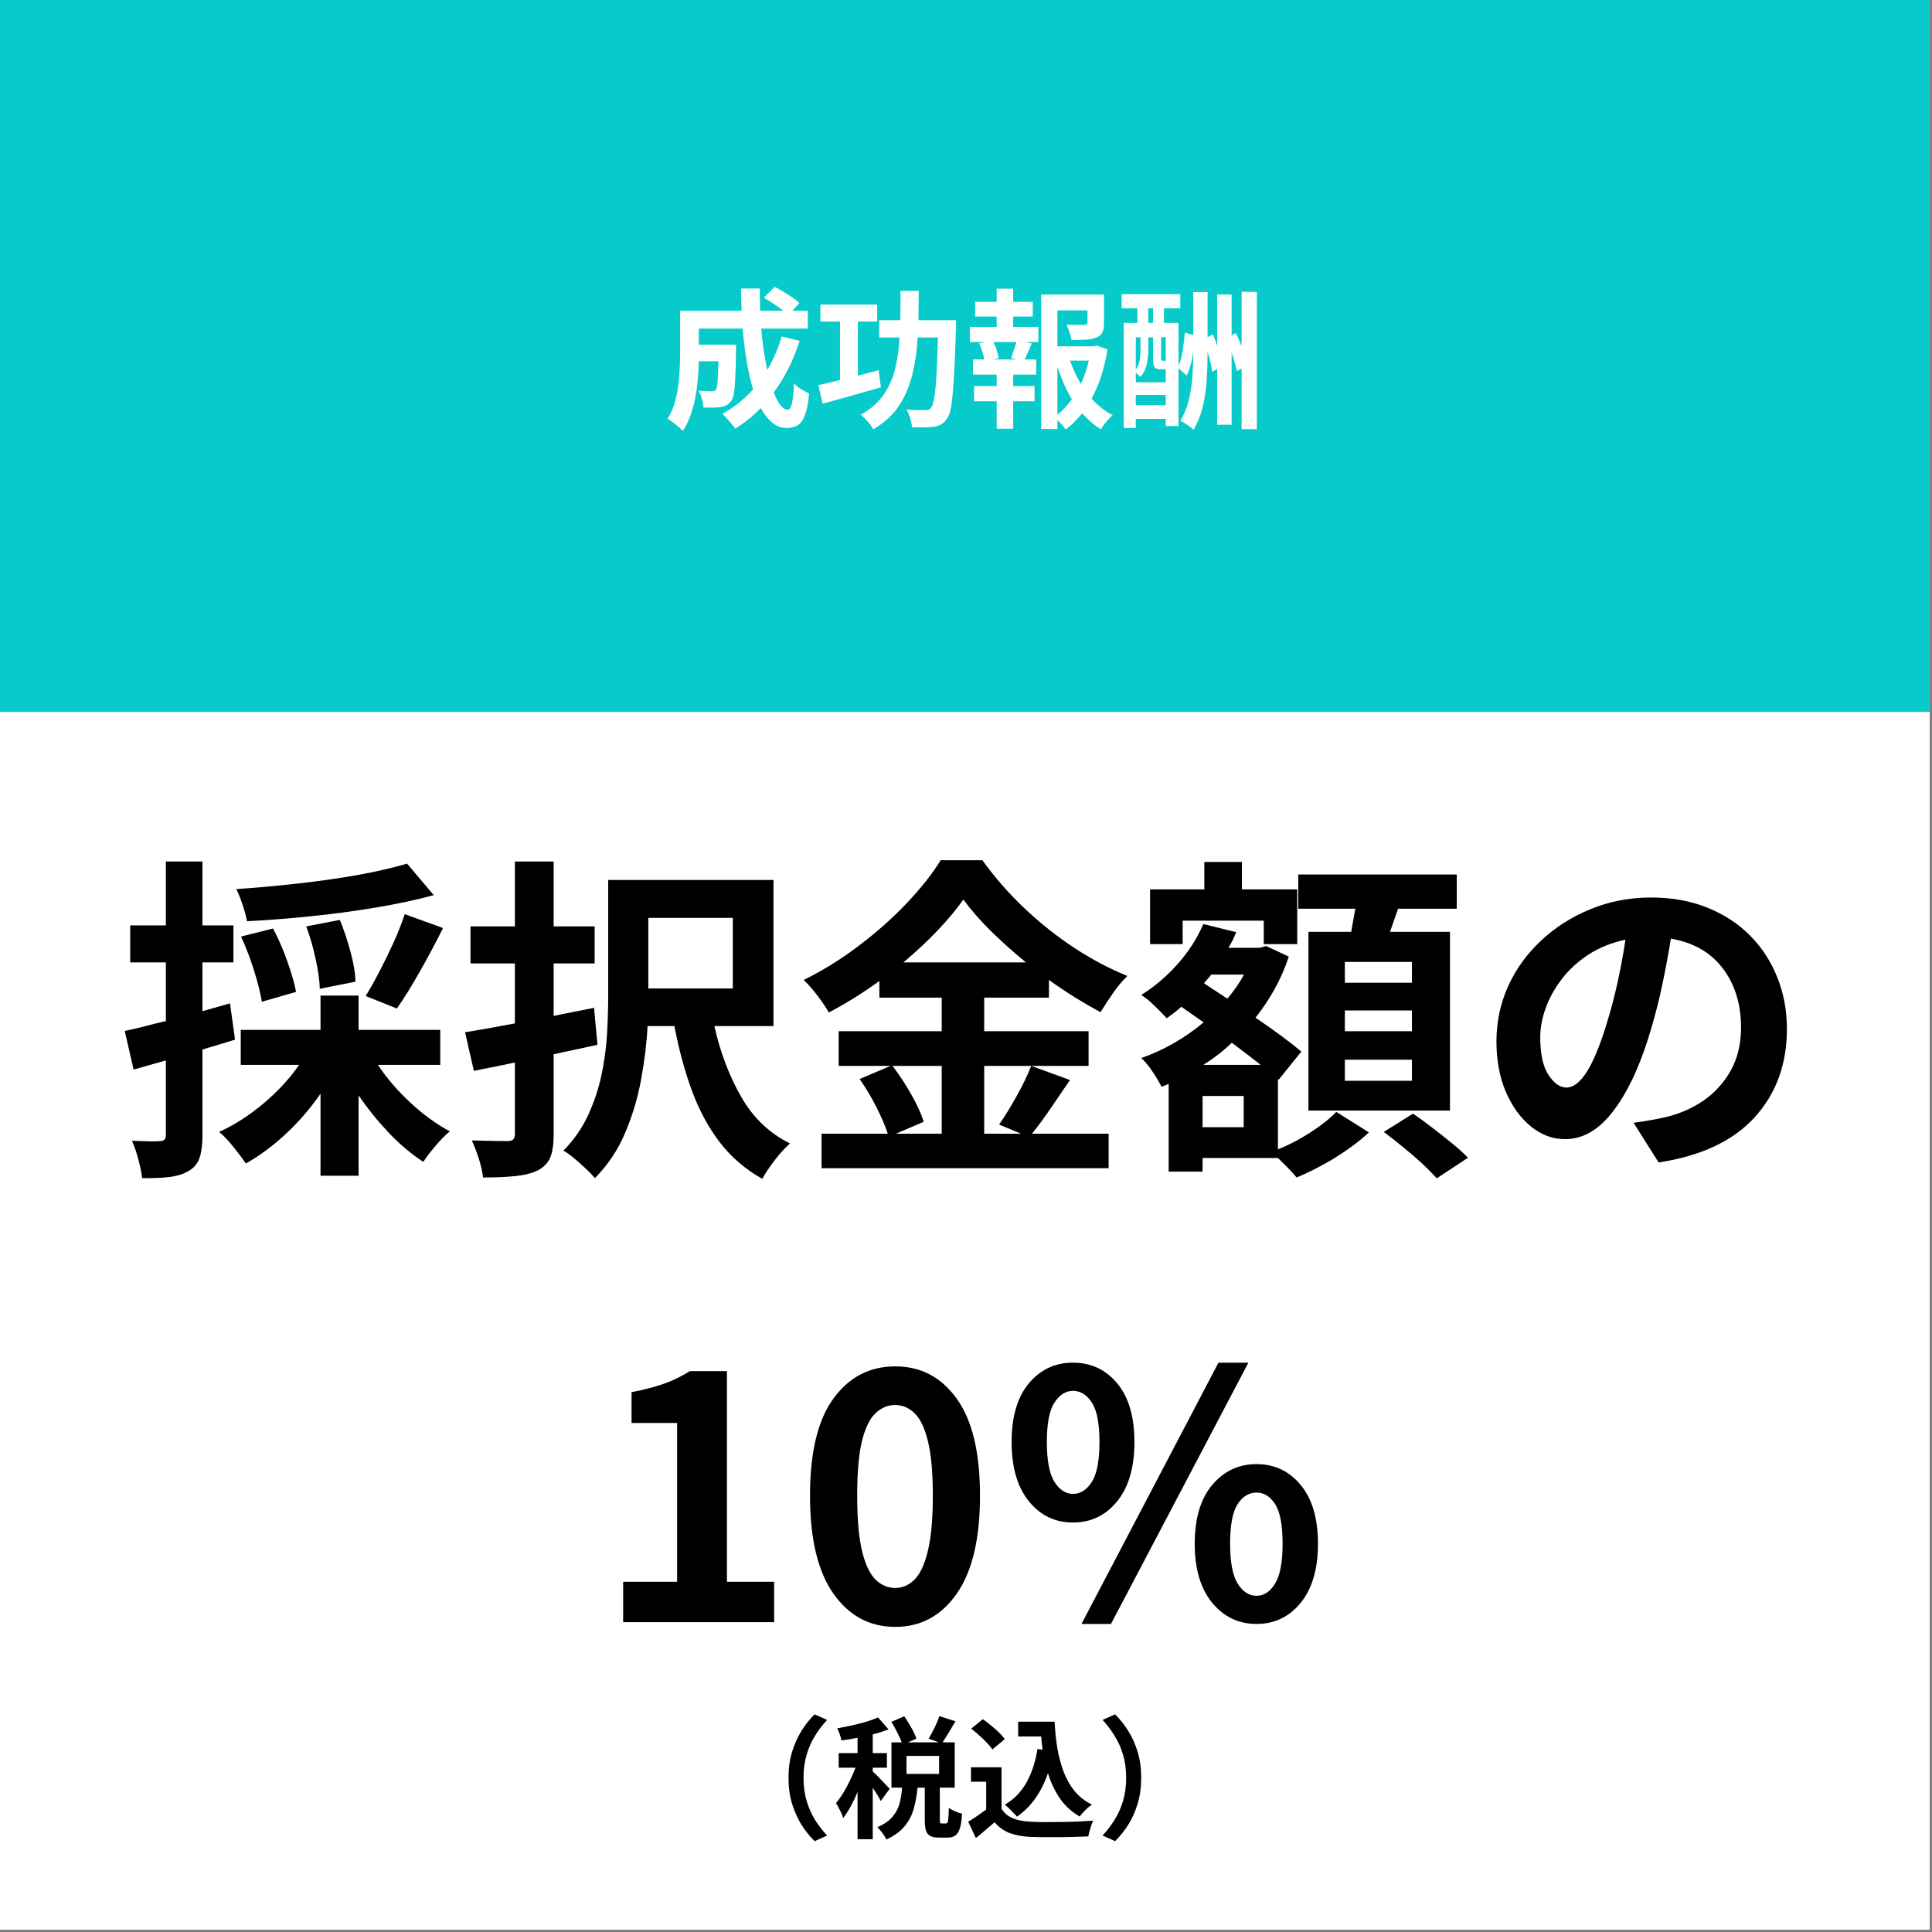
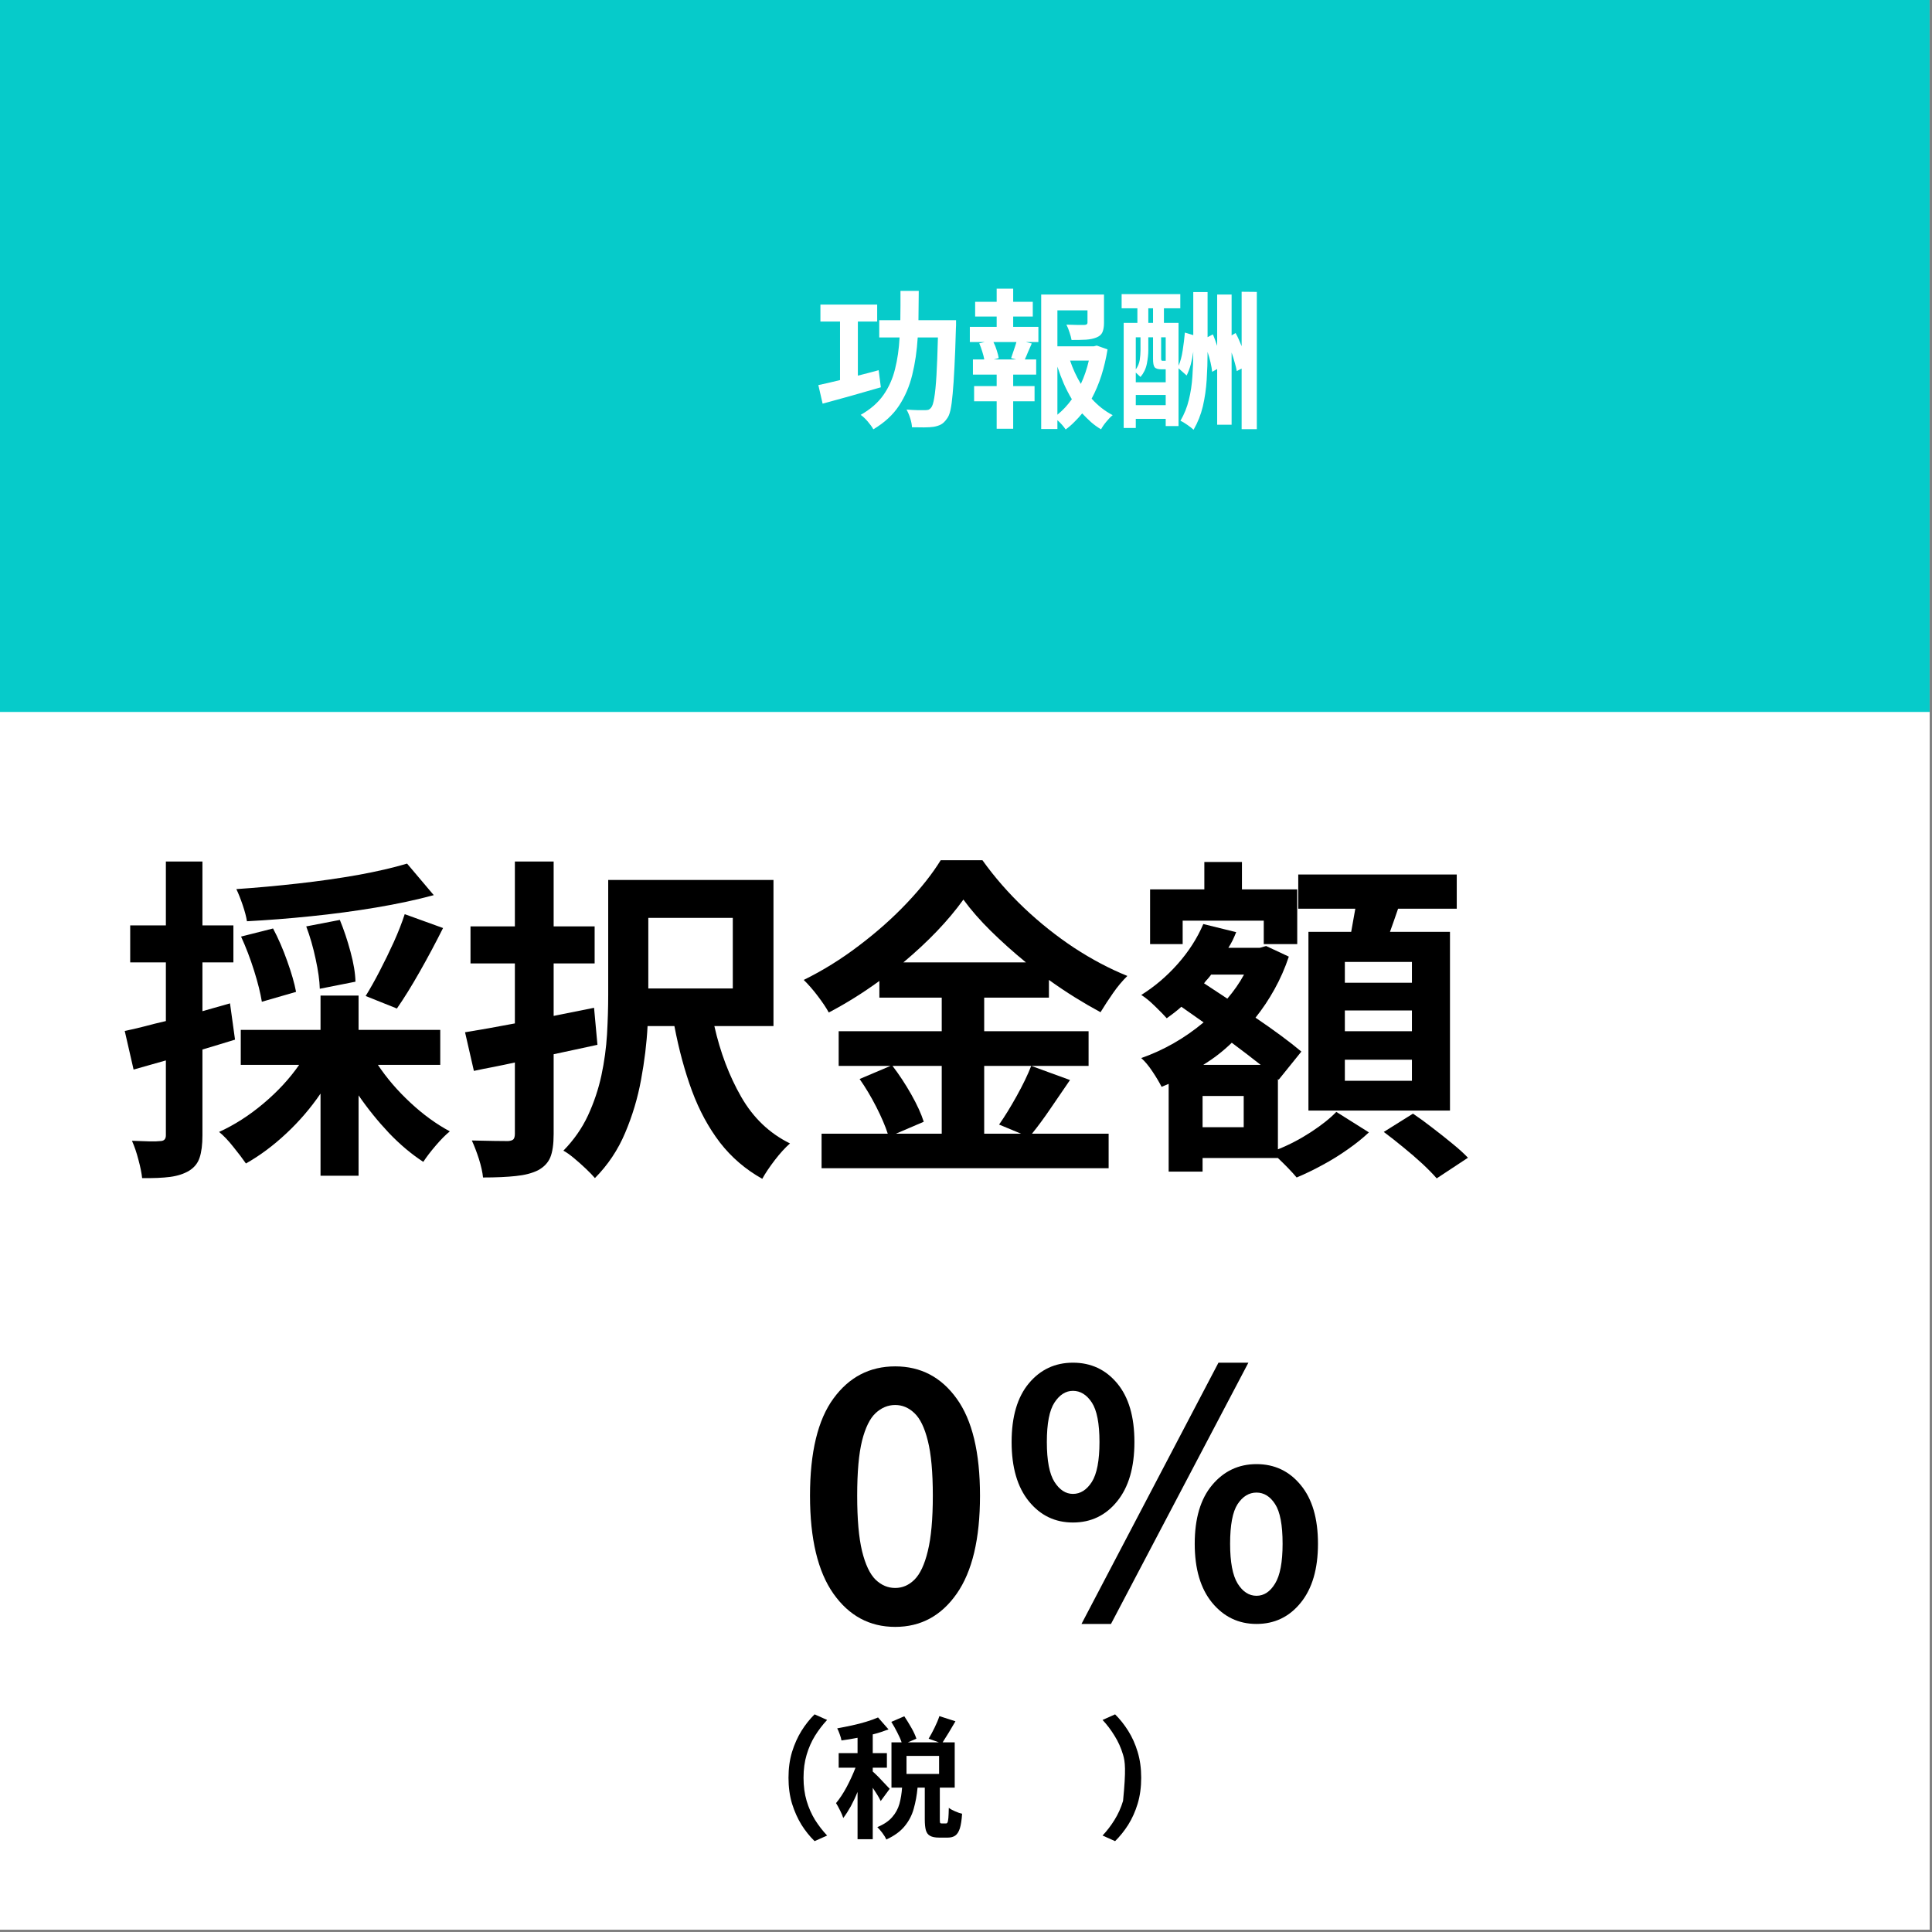
<svg xmlns="http://www.w3.org/2000/svg" width="273" zoomAndPan="magnify" viewBox="0 0 204.75 204.75" height="273" preserveAspectRatio="xMidYMid meet" version="1.0">
  <rect x="0" y="0" width="204.75" height="204.75" fill="#808080" stroke="none" />
  <defs>
    <g />
    <clipPath id="54e127dff3">
      <path d="M 0 0 L 204.5 0 L 204.5 204.5 L 0 204.5 Z M 0 0 " clip-rule="nonzero" />
    </clipPath>
    <clipPath id="422b32870c">
      <path d="M 0 0 L 204.5 0 L 204.5 75.449 L 0 75.449 Z M 0 0 " clip-rule="nonzero" />
    </clipPath>
  </defs>
  <g clip-path="url(#54e127dff3)">
    <path fill="#ffffff" d="M 0 0 L 204.5 0 L 204.5 204.5 L 0 204.5 Z M 0 0 " fill-opacity="1" fill-rule="nonzero" />
    <path fill="#ffffff" d="M 0 0 L 204.5 0 L 204.5 204.5 L 0 204.5 Z M 0 0 " fill-opacity="1" fill-rule="nonzero" />
  </g>
  <g clip-path="url(#422b32870c)">
    <path fill="#06cbca" d="M 0 0 L 204.539 0 L 204.539 75.449 L 0 75.449 Z M 0 0 " fill-opacity="1" fill-rule="nonzero" />
  </g>
  <g fill="#ffffff" fill-opacity="1">
    <g transform="translate(70.297, 44.092)">
      <g>
-         <path d="M 12.547 -8.438 L 14.453 -7.969 C 14.117 -6.938 13.719 -5.957 13.25 -5.031 C 12.789 -4.113 12.273 -3.27 11.703 -2.5 C 11.93 -1.914 12.172 -1.461 12.422 -1.141 C 12.672 -0.828 12.926 -0.672 13.188 -0.672 C 13.375 -0.672 13.52 -0.883 13.625 -1.312 C 13.727 -1.75 13.801 -2.469 13.844 -3.469 C 14.051 -3.25 14.305 -3.039 14.609 -2.844 C 14.922 -2.656 15.203 -2.504 15.453 -2.391 C 15.359 -1.41 15.211 -0.656 15.016 -0.125 C 14.828 0.406 14.57 0.77 14.25 0.969 C 13.938 1.164 13.531 1.266 13.031 1.266 C 12.477 1.266 11.977 1.07 11.531 0.688 C 11.082 0.312 10.68 -0.195 10.328 -0.844 C 9.516 0 8.613 0.723 7.625 1.328 C 7.531 1.191 7.398 1.023 7.234 0.828 C 7.066 0.629 6.895 0.43 6.719 0.234 C 6.539 0.035 6.383 -0.117 6.25 -0.234 C 7.488 -0.91 8.578 -1.773 9.516 -2.828 C 9.242 -3.734 9.016 -4.734 8.828 -5.828 C 8.648 -6.93 8.508 -8.078 8.406 -9.266 L 3.766 -9.266 L 3.766 -7.562 L 7.719 -7.562 C 7.719 -7.562 7.711 -7.469 7.703 -7.281 C 7.703 -7.102 7.703 -6.957 7.703 -6.844 C 7.691 -5.719 7.664 -4.797 7.625 -4.078 C 7.594 -3.367 7.547 -2.816 7.484 -2.422 C 7.422 -2.035 7.32 -1.758 7.188 -1.594 C 7.039 -1.395 6.879 -1.25 6.703 -1.156 C 6.535 -1.062 6.332 -0.992 6.094 -0.953 C 5.883 -0.922 5.617 -0.898 5.297 -0.891 C 4.973 -0.891 4.625 -0.895 4.25 -0.906 C 4.238 -1.188 4.188 -1.492 4.094 -1.828 C 4 -2.16 3.875 -2.445 3.719 -2.688 C 4.008 -2.664 4.281 -2.648 4.531 -2.641 C 4.781 -2.629 4.969 -2.625 5.094 -2.625 C 5.219 -2.625 5.312 -2.633 5.375 -2.656 C 5.445 -2.688 5.516 -2.738 5.578 -2.812 C 5.66 -2.926 5.719 -3.203 5.75 -3.641 C 5.789 -4.086 5.82 -4.812 5.844 -5.812 L 3.766 -5.812 C 3.754 -5.227 3.719 -4.609 3.656 -3.953 C 3.602 -3.297 3.516 -2.633 3.391 -1.969 C 3.266 -1.301 3.094 -0.664 2.875 -0.062 C 2.664 0.539 2.395 1.086 2.062 1.578 C 1.957 1.453 1.801 1.301 1.594 1.125 C 1.395 0.957 1.191 0.797 0.984 0.641 C 0.773 0.484 0.598 0.363 0.453 0.281 C 0.859 -0.352 1.148 -1.062 1.328 -1.844 C 1.516 -2.633 1.633 -3.43 1.688 -4.234 C 1.75 -5.047 1.781 -5.797 1.781 -6.484 L 1.781 -11.156 L 8.297 -11.156 C 8.285 -11.551 8.27 -11.945 8.25 -12.344 C 8.238 -12.738 8.234 -13.129 8.234 -13.516 L 10.234 -13.516 C 10.223 -13.129 10.223 -12.738 10.234 -12.344 C 10.242 -11.945 10.254 -11.551 10.266 -11.156 L 12.703 -11.156 C 12.41 -11.406 12.078 -11.648 11.703 -11.891 C 11.336 -12.129 10.988 -12.348 10.656 -12.547 L 11.812 -13.688 C 12.113 -13.531 12.426 -13.352 12.75 -13.156 C 13.082 -12.969 13.395 -12.77 13.688 -12.562 C 13.988 -12.352 14.234 -12.156 14.422 -11.969 L 13.656 -11.156 L 15.312 -11.156 L 15.312 -9.266 L 10.375 -9.266 C 10.445 -8.473 10.535 -7.703 10.641 -6.953 C 10.754 -6.211 10.879 -5.523 11.016 -4.891 C 11.328 -5.422 11.613 -5.984 11.875 -6.578 C 12.133 -7.172 12.359 -7.789 12.547 -8.438 Z M 12.547 -8.438 " />
-       </g>
+         </g>
    </g>
  </g>
  <g fill="#ffffff" fill-opacity="1">
    <g transform="translate(86.274, 44.092)">
      <g>
        <path d="M 6.844 -4.859 L 7.078 -3.047 C 6.023 -2.742 4.953 -2.438 3.859 -2.125 C 2.773 -1.82 1.789 -1.551 0.906 -1.312 L 0.453 -3.281 C 0.773 -3.352 1.129 -3.43 1.516 -3.516 C 1.91 -3.609 2.32 -3.707 2.75 -3.812 L 2.75 -10.016 L 0.672 -10.016 L 0.672 -11.812 L 6.688 -11.812 L 6.688 -10.016 L 4.641 -10.016 L 4.641 -4.281 C 5.004 -4.375 5.367 -4.469 5.734 -4.562 C 6.109 -4.664 6.477 -4.766 6.844 -4.859 Z M 11.062 -10.156 L 15.047 -10.156 C 15.047 -10.156 15.047 -10.098 15.047 -9.984 C 15.047 -9.867 15.047 -9.742 15.047 -9.609 C 15.047 -9.473 15.039 -9.363 15.031 -9.281 C 14.988 -7.664 14.938 -6.289 14.875 -5.156 C 14.82 -4.031 14.758 -3.098 14.688 -2.359 C 14.625 -1.629 14.547 -1.051 14.453 -0.625 C 14.359 -0.207 14.234 0.094 14.078 0.281 C 13.879 0.57 13.672 0.773 13.453 0.891 C 13.242 1.004 12.984 1.086 12.672 1.141 C 12.41 1.18 12.07 1.203 11.656 1.203 C 11.25 1.203 10.82 1.195 10.375 1.188 C 10.363 0.906 10.301 0.586 10.188 0.234 C 10.082 -0.109 9.953 -0.414 9.797 -0.688 C 10.211 -0.656 10.602 -0.633 10.969 -0.625 C 11.332 -0.625 11.602 -0.625 11.781 -0.625 C 11.926 -0.625 12.047 -0.641 12.141 -0.672 C 12.234 -0.711 12.32 -0.785 12.406 -0.891 C 12.539 -1.047 12.648 -1.391 12.734 -1.922 C 12.828 -2.453 12.906 -3.234 12.969 -4.266 C 13.031 -5.305 13.082 -6.66 13.125 -8.328 L 10.984 -8.328 C 10.898 -6.91 10.707 -5.594 10.406 -4.375 C 10.113 -3.164 9.645 -2.07 9 -1.094 C 8.363 -0.125 7.457 0.707 6.281 1.406 C 6.145 1.156 5.945 0.879 5.688 0.578 C 5.426 0.273 5.176 0.039 4.938 -0.125 C 5.969 -0.707 6.77 -1.406 7.344 -2.219 C 7.914 -3.031 8.328 -3.945 8.578 -4.969 C 8.836 -5.988 9 -7.109 9.062 -8.328 L 6.906 -8.328 L 6.906 -10.156 L 9.141 -10.156 C 9.148 -10.645 9.156 -11.148 9.156 -11.672 C 9.156 -12.191 9.156 -12.723 9.156 -13.266 L 11.094 -13.266 C 11.094 -12.734 11.086 -12.207 11.078 -11.688 C 11.078 -11.164 11.07 -10.656 11.062 -10.156 Z M 11.062 -10.156 " />
      </g>
    </g>
  </g>
  <g fill="#ffffff" fill-opacity="1">
    <g transform="translate(102.25, 44.092)">
      <g>
        <path d="M 5.422 -6 L 4.906 -6.141 C 4.988 -6.379 5.082 -6.656 5.188 -6.969 C 5.301 -7.289 5.395 -7.582 5.469 -7.844 L 3.031 -7.844 C 3.176 -7.562 3.297 -7.258 3.391 -6.938 C 3.492 -6.625 3.562 -6.359 3.594 -6.141 L 3.078 -6 Z M 5.125 -10.547 L 5.125 -9.453 L 7.797 -9.453 L 7.797 -7.844 L 6.469 -7.844 L 7.094 -7.688 C 6.957 -7.383 6.828 -7.086 6.703 -6.797 C 6.586 -6.504 6.473 -6.238 6.359 -6 L 7.562 -6 L 7.562 -4.391 L 5.125 -4.391 L 5.125 -3.172 L 7.391 -3.172 L 7.391 -1.562 L 5.125 -1.562 L 5.125 1.344 L 3.375 1.344 L 3.375 -1.562 L 0.984 -1.562 L 0.984 -3.172 L 3.375 -3.172 L 3.375 -4.391 L 0.859 -4.391 L 0.859 -6 L 2.062 -6 C 2.02 -6.25 1.945 -6.531 1.844 -6.844 C 1.75 -7.156 1.645 -7.441 1.531 -7.703 L 2.109 -7.844 L 0.531 -7.844 L 0.531 -9.453 L 3.375 -9.453 L 3.375 -10.547 L 1.094 -10.547 L 1.094 -12.109 L 3.375 -12.109 L 3.375 -13.5 L 5.125 -13.5 L 5.125 -12.109 L 7.203 -12.109 L 7.203 -10.547 Z M 9.812 -5.234 L 9.812 -0.141 C 10.383 -0.609 10.895 -1.156 11.344 -1.781 C 11.039 -2.289 10.758 -2.832 10.5 -3.406 C 10.25 -3.988 10.02 -4.598 9.812 -5.234 Z M 13.141 -5.875 L 11.156 -5.875 C 11.445 -5.008 11.828 -4.188 12.297 -3.406 C 12.66 -4.176 12.941 -5 13.141 -5.875 Z M 13.984 -7.469 L 15.125 -7.062 C 14.969 -6.094 14.75 -5.164 14.469 -4.281 C 14.188 -3.406 13.844 -2.594 13.438 -1.844 C 13.77 -1.477 14.117 -1.148 14.484 -0.859 C 14.859 -0.566 15.254 -0.312 15.672 -0.094 C 15.461 0.07 15.238 0.301 15 0.594 C 14.758 0.883 14.57 1.156 14.438 1.406 C 14.062 1.188 13.707 0.93 13.375 0.641 C 13.051 0.348 12.738 0.039 12.438 -0.281 C 12.176 0.039 11.898 0.344 11.609 0.625 C 11.328 0.914 11.02 1.18 10.688 1.422 C 10.582 1.266 10.453 1.098 10.297 0.922 C 10.141 0.742 9.977 0.582 9.812 0.438 L 9.812 1.375 L 8.094 1.375 L 8.094 -12.875 L 14.75 -12.875 L 14.75 -9.859 C 14.75 -9.453 14.691 -9.125 14.578 -8.875 C 14.473 -8.633 14.266 -8.453 13.953 -8.328 C 13.648 -8.203 13.281 -8.125 12.844 -8.094 C 12.414 -8.07 11.906 -8.062 11.312 -8.062 C 11.27 -8.312 11.195 -8.582 11.094 -8.875 C 11 -9.176 10.891 -9.445 10.766 -9.688 C 11.16 -9.676 11.547 -9.664 11.922 -9.656 C 12.305 -9.656 12.555 -9.656 12.672 -9.656 C 12.891 -9.664 13 -9.742 13 -9.891 L 13 -11.203 L 9.812 -11.203 L 9.812 -7.391 L 13.672 -7.391 Z M 13.984 -7.469 " />
      </g>
    </g>
  </g>
  <g fill="#ffffff" fill-opacity="1">
    <g transform="translate(118.227, 44.092)">
      <g>
        <path d="M 2.141 -1.156 L 5.312 -1.156 L 5.312 -2.234 L 2.141 -2.234 Z M 2.641 -8.344 L 2.141 -8.344 L 2.141 -4.938 C 2.367 -5.258 2.508 -5.598 2.562 -5.953 C 2.613 -6.316 2.641 -6.66 2.641 -6.984 Z M 3.469 -11.422 L 3.469 -9.875 L 3.969 -9.875 L 3.969 -11.422 Z M 5.312 -5.859 L 5.312 -8.344 L 4.828 -8.344 L 4.828 -6.109 C 4.828 -6.004 4.836 -5.938 4.859 -5.906 C 4.879 -5.875 4.914 -5.859 4.969 -5.859 Z M 3.469 -8.344 L 3.469 -6.969 C 3.469 -6.531 3.414 -6.051 3.312 -5.531 C 3.207 -5.008 2.984 -4.547 2.641 -4.141 C 2.586 -4.203 2.508 -4.273 2.406 -4.359 C 2.312 -4.441 2.223 -4.523 2.141 -4.609 L 2.141 -3.578 L 5.312 -3.578 L 5.312 -4.953 L 4.859 -4.953 C 4.504 -4.953 4.266 -5.023 4.141 -5.172 C 4.023 -5.316 3.969 -5.617 3.969 -6.078 L 3.969 -8.344 Z M 13.359 -13.172 L 14.969 -13.156 L 14.969 1.391 L 13.359 1.391 L 13.359 -5.031 L 12.844 -4.766 C 12.801 -5.023 12.727 -5.328 12.625 -5.672 C 12.531 -6.016 12.422 -6.367 12.297 -6.734 L 12.297 0.922 L 10.766 0.922 L 10.766 -4.984 L 10.234 -4.688 C 10.172 -5.301 10.008 -6.004 9.75 -6.797 C 9.75 -5.805 9.719 -4.82 9.656 -3.844 C 9.594 -2.863 9.457 -1.926 9.25 -1.031 C 9.039 -0.145 8.711 0.68 8.266 1.453 C 8.109 1.305 7.891 1.133 7.609 0.938 C 7.328 0.738 7.082 0.594 6.875 0.5 C 7.281 -0.195 7.578 -0.938 7.766 -1.719 C 7.961 -2.508 8.086 -3.332 8.141 -4.188 C 8.203 -5.039 8.234 -5.91 8.234 -6.797 L 8.234 -6.812 C 8.172 -6.352 8.082 -5.906 7.969 -5.469 C 7.852 -5.039 7.707 -4.648 7.531 -4.297 L 6.672 -5.062 L 6.672 1.062 L 5.312 1.062 L 5.312 0.297 L 2.141 0.297 L 2.141 1.266 L 0.859 1.266 L 0.859 -9.875 L 2.312 -9.875 L 2.312 -11.422 L 0.641 -11.422 L 0.641 -12.922 L 6.859 -12.922 L 6.859 -11.422 L 5.125 -11.422 L 5.125 -9.875 L 6.672 -9.875 L 6.672 -5.328 C 6.867 -5.766 7.016 -6.301 7.109 -6.938 C 7.211 -7.582 7.289 -8.219 7.344 -8.844 L 8.234 -8.578 L 8.234 -13.141 L 9.75 -13.141 L 9.75 -8.359 L 10.312 -8.656 C 10.395 -8.469 10.473 -8.27 10.547 -8.062 C 10.617 -7.852 10.691 -7.645 10.766 -7.438 L 10.766 -12.875 L 12.297 -12.875 L 12.297 -8.547 L 12.719 -8.797 C 12.844 -8.578 12.957 -8.348 13.062 -8.109 C 13.164 -7.879 13.266 -7.645 13.359 -7.406 Z M 13.359 -13.172 " />
      </g>
    </g>
  </g>
  <g fill="#000000" fill-opacity="1">
    <g transform="translate(12.36, 121.726)">
      <g>
        <path d="M 30.781 -30.203 L 33.609 -26.859 C 31.766 -26.359 29.723 -25.922 27.484 -25.547 C 25.242 -25.172 22.945 -24.863 20.594 -24.625 C 18.25 -24.383 15.988 -24.207 13.812 -24.094 C 13.738 -24.57 13.586 -25.145 13.359 -25.812 C 13.129 -26.488 12.906 -27.051 12.688 -27.5 C 14.82 -27.645 17.004 -27.844 19.234 -28.094 C 21.461 -28.344 23.578 -28.645 25.578 -29 C 27.578 -29.363 29.312 -29.766 30.781 -30.203 Z M 29.703 -14.844 L 26.391 -16.172 C 26.867 -16.941 27.363 -17.82 27.875 -18.812 C 28.395 -19.812 28.895 -20.836 29.375 -21.891 C 29.852 -22.953 30.238 -23.938 30.531 -24.844 L 34.594 -23.375 C 33.82 -21.832 33 -20.289 32.125 -18.75 C 31.25 -17.207 30.441 -15.906 29.703 -14.844 Z M 25.312 -17.688 L 21.531 -16.938 C 21.508 -17.801 21.363 -18.848 21.094 -20.078 C 20.832 -21.316 20.5 -22.473 20.094 -23.547 L 23.656 -24.234 C 24.082 -23.203 24.457 -22.082 24.781 -20.875 C 25.113 -19.664 25.289 -18.602 25.312 -17.688 Z M 19.016 -16.609 L 15.391 -15.562 C 15.242 -16.477 14.969 -17.582 14.562 -18.875 C 14.156 -20.164 13.695 -21.363 13.188 -22.469 L 16.578 -23.328 C 17.129 -22.297 17.629 -21.145 18.078 -19.875 C 18.535 -18.602 18.848 -17.516 19.016 -16.609 Z M 12.016 -15.391 L 12.547 -11.547 C 11.973 -11.379 11.395 -11.203 10.812 -11.016 C 10.238 -10.836 9.664 -10.664 9.094 -10.5 L 9.094 -1.406 C 9.094 -0.414 8.992 0.367 8.797 0.953 C 8.609 1.535 8.238 2 7.688 2.344 C 7.133 2.676 6.461 2.895 5.672 3 C 4.891 3.102 3.898 3.145 2.703 3.125 C 2.648 2.602 2.52 1.957 2.312 1.188 C 2.113 0.414 1.883 -0.254 1.625 -0.828 C 2.27 -0.805 2.875 -0.785 3.438 -0.766 C 4 -0.754 4.391 -0.766 4.609 -0.797 C 5.016 -0.797 5.219 -1 5.219 -1.406 L 5.219 -9.344 C 4.613 -9.176 4.023 -9.008 3.453 -8.844 C 2.879 -8.676 2.328 -8.52 1.797 -8.375 L 0.859 -12.469 C 1.484 -12.594 2.16 -12.75 2.891 -12.938 C 3.617 -13.133 4.395 -13.328 5.219 -13.516 L 5.219 -19.734 L 1.438 -19.734 L 1.438 -23.656 L 5.219 -23.656 L 5.219 -30.422 L 9.094 -30.422 L 9.094 -23.656 L 12.375 -23.656 L 12.375 -19.734 L 9.094 -19.734 L 9.094 -14.562 Z M 34.297 -8.875 L 27.688 -8.875 C 28.625 -7.469 29.77 -6.133 31.125 -4.875 C 32.477 -3.613 33.875 -2.598 35.312 -1.828 C 34.852 -1.453 34.352 -0.945 33.812 -0.312 C 33.27 0.32 32.832 0.895 32.5 1.406 C 31.25 0.594 30.035 -0.426 28.859 -1.656 C 27.691 -2.895 26.617 -4.223 25.641 -5.641 L 25.641 2.875 L 21.609 2.875 L 21.609 -5.828 C 20.555 -4.285 19.344 -2.875 17.969 -1.594 C 16.602 -0.312 15.18 0.742 13.703 1.578 C 13.359 1.078 12.914 0.492 12.375 -0.172 C 11.844 -0.848 11.336 -1.379 10.859 -1.766 C 12.484 -2.504 14.051 -3.508 15.562 -4.781 C 17.07 -6.051 18.332 -7.414 19.344 -8.875 L 13.156 -8.875 L 13.156 -12.578 L 21.609 -12.578 L 21.609 -16.219 L 25.641 -16.219 L 25.641 -12.578 L 34.297 -12.578 Z M 34.297 -8.875 " />
      </g>
    </g>
  </g>
  <g fill="#000000" fill-opacity="1">
    <g transform="translate(48.316, 121.726)">
      <g>
        <path d="M 14.641 -14.922 L 15 -11 C 14.25 -10.832 13.477 -10.664 12.688 -10.5 C 11.895 -10.332 11.117 -10.164 10.359 -10 L 10.359 -1.547 C 10.359 -0.461 10.238 0.363 10 0.938 C 9.758 1.508 9.328 1.961 8.703 2.297 C 8.078 2.609 7.297 2.812 6.359 2.906 C 5.43 3.008 4.27 3.062 2.875 3.062 C 2.82 2.508 2.676 1.852 2.438 1.094 C 2.195 0.344 1.945 -0.305 1.688 -0.859 C 2.5 -0.836 3.281 -0.82 4.031 -0.812 C 4.789 -0.801 5.289 -0.797 5.531 -0.797 C 5.801 -0.816 5.988 -0.879 6.094 -0.984 C 6.195 -1.098 6.25 -1.297 6.25 -1.578 L 6.25 -9.125 C 5.488 -8.957 4.738 -8.801 4 -8.656 C 3.27 -8.52 2.57 -8.379 1.906 -8.234 L 0.969 -12.328 C 1.738 -12.453 2.566 -12.594 3.453 -12.75 C 4.336 -12.906 5.27 -13.078 6.25 -13.266 L 6.25 -19.625 L 1.547 -19.625 L 1.547 -23.547 L 6.25 -23.547 L 6.25 -30.422 L 10.359 -30.422 L 10.359 -23.547 L 14.703 -23.547 L 14.703 -19.625 L 10.359 -19.625 L 10.359 -14.062 Z M 29.344 -24.453 L 20.391 -24.453 L 20.391 -16.969 L 29.344 -16.969 Z M 33.656 -12.984 L 27.391 -12.984 C 28.016 -10.203 28.961 -7.703 30.234 -5.484 C 31.504 -3.266 33.227 -1.617 35.406 -0.547 C 34.906 -0.109 34.367 0.477 33.797 1.219 C 33.223 1.969 32.781 2.629 32.469 3.203 C 30.695 2.211 29.203 0.93 27.984 -0.641 C 26.773 -2.223 25.785 -4.051 25.016 -6.125 C 24.254 -8.195 23.633 -10.484 23.156 -12.984 L 20.312 -12.984 C 20.219 -11.16 19.988 -9.27 19.625 -7.312 C 19.27 -5.363 18.707 -3.484 17.938 -1.672 C 17.176 0.141 16.109 1.738 14.734 3.125 C 14.492 2.844 14.172 2.508 13.766 2.125 C 13.359 1.738 12.938 1.363 12.5 1 C 12.07 0.645 11.703 0.383 11.391 0.219 C 12.492 -0.906 13.363 -2.148 14 -3.516 C 14.633 -4.891 15.109 -6.305 15.422 -7.766 C 15.734 -9.223 15.93 -10.676 16.016 -12.125 C 16.098 -13.582 16.141 -14.969 16.141 -16.281 L 16.141 -28.469 L 33.656 -28.469 Z M 33.656 -12.984 " />
      </g>
    </g>
  </g>
  <g fill="#000000" fill-opacity="1">
    <g transform="translate(84.272, 121.726)">
      <g>
        <path d="M 15.531 -8.766 L 10.312 -8.766 C 11.008 -7.859 11.672 -6.852 12.297 -5.75 C 12.922 -4.645 13.363 -3.676 13.625 -2.844 L 10.672 -1.578 L 15.531 -1.578 Z M 11.469 -19.734 L 24.453 -19.734 C 23.129 -20.816 21.891 -21.926 20.734 -23.062 C 19.586 -24.195 18.617 -25.305 17.828 -26.391 C 16.223 -24.16 14.102 -21.941 11.469 -19.734 Z M 25.016 -8.766 L 29.125 -7.266 C 28.445 -6.273 27.758 -5.27 27.062 -4.25 C 26.375 -3.238 25.719 -2.348 25.094 -1.578 L 33.219 -1.578 L 33.219 2.078 L 2.797 2.078 L 2.797 -1.578 L 9.812 -1.578 C 9.551 -2.391 9.145 -3.336 8.594 -4.422 C 8.039 -5.504 7.453 -6.488 6.828 -7.375 L 10.109 -8.766 L 4.609 -8.766 L 4.609 -12.438 L 15.531 -12.438 L 15.531 -16 L 8.922 -16 L 8.922 -17.766 C 7.172 -16.492 5.383 -15.379 3.562 -14.422 C 3.289 -14.922 2.898 -15.504 2.391 -16.172 C 1.879 -16.848 1.383 -17.414 0.906 -17.875 C 2.938 -18.875 4.891 -20.086 6.766 -21.516 C 8.648 -22.941 10.344 -24.445 11.844 -26.031 C 13.344 -27.613 14.535 -29.125 15.422 -30.562 L 19.844 -30.562 C 21.133 -28.758 22.613 -27.066 24.281 -25.484 C 25.945 -23.91 27.707 -22.508 29.562 -21.281 C 31.426 -20.062 33.305 -19.066 35.203 -18.297 C 34.672 -17.773 34.164 -17.172 33.688 -16.484 C 33.207 -15.797 32.766 -15.117 32.359 -14.453 C 31.473 -14.93 30.566 -15.457 29.641 -16.031 C 28.723 -16.602 27.805 -17.219 26.891 -17.875 L 26.891 -16 L 20.031 -16 L 20.031 -12.438 L 31.094 -12.438 L 31.094 -8.766 L 20.031 -8.766 L 20.031 -1.578 L 23.938 -1.578 L 21.609 -2.547 C 22.203 -3.391 22.82 -4.395 23.469 -5.562 C 24.125 -6.738 24.641 -7.805 25.016 -8.766 Z M 25.016 -8.766 " />
      </g>
    </g>
  </g>
  <g fill="#000000" fill-opacity="1">
    <g transform="translate(120.228, 121.726)">
      <g>
        <path d="M 29.406 -17.578 L 29.406 -19.781 L 22.297 -19.781 L 22.297 -17.578 Z M 29.406 -12.438 L 29.406 -14.641 L 22.297 -14.641 L 22.297 -12.438 Z M 29.406 -7.188 L 29.406 -9.422 L 22.297 -9.422 L 22.297 -7.188 Z M 18.438 -22.969 L 22.969 -22.969 C 23.039 -23.375 23.113 -23.785 23.188 -24.203 C 23.258 -24.629 23.332 -25.035 23.406 -25.422 L 17.359 -25.422 L 17.359 -29.047 L 34.156 -29.047 L 34.156 -25.422 L 27.938 -25.422 C 27.789 -24.984 27.645 -24.562 27.5 -24.156 C 27.352 -23.75 27.211 -23.352 27.078 -22.969 L 33.438 -22.969 L 33.438 -4.031 L 18.438 -4.031 Z M 5.109 -24.156 L 5.109 -21.672 L 1.656 -21.672 L 1.656 -27.469 L 7.406 -27.469 L 7.406 -30.375 L 11.391 -30.375 L 11.391 -27.469 L 17.25 -27.469 L 17.25 -21.672 L 13.703 -21.672 L 13.703 -24.156 Z M 11.578 -2.266 L 11.578 -5.578 L 7.219 -5.578 L 7.219 -2.266 Z M 7.297 -8.875 L 13.375 -8.875 C 12.914 -9.238 12.426 -9.617 11.906 -10.016 C 11.395 -10.41 10.863 -10.812 10.312 -11.219 C 9.863 -10.781 9.383 -10.363 8.875 -9.969 C 8.375 -9.582 7.848 -9.219 7.297 -8.875 Z M 11.609 -18.438 L 8.125 -18.438 C 8.008 -18.27 7.883 -18.113 7.75 -17.969 C 7.613 -17.832 7.488 -17.68 7.375 -17.516 L 9.844 -15.891 C 10.188 -16.297 10.504 -16.707 10.797 -17.125 C 11.098 -17.551 11.367 -17.988 11.609 -18.438 Z M 15.203 -7.375 L 15.203 0.078 C 16.398 -0.398 17.566 -1.008 18.703 -1.75 C 19.848 -2.5 20.742 -3.211 21.391 -3.891 L 24.844 -1.719 C 24.219 -1.125 23.473 -0.523 22.609 0.078 C 21.742 0.691 20.844 1.25 19.906 1.75 C 18.977 2.258 18.07 2.695 17.188 3.062 C 16.945 2.77 16.645 2.438 16.281 2.062 C 15.926 1.695 15.566 1.344 15.203 1 L 7.219 1 L 7.219 2.438 L 3.625 2.438 L 3.625 -6.859 L 2.875 -6.547 C 2.633 -7.023 2.312 -7.566 1.906 -8.172 C 1.5 -8.785 1.102 -9.258 0.719 -9.594 C 3.113 -10.438 5.316 -11.695 7.328 -13.375 L 4.969 -15.031 C 4.727 -14.812 4.473 -14.598 4.203 -14.391 C 3.941 -14.191 3.68 -14 3.422 -13.812 C 3.129 -14.145 2.707 -14.578 2.156 -15.109 C 1.602 -15.648 1.125 -16.039 0.719 -16.281 C 2.133 -17.164 3.422 -18.258 4.578 -19.562 C 5.742 -20.875 6.648 -22.285 7.297 -23.797 L 10.781 -22.938 C 10.664 -22.645 10.539 -22.359 10.406 -22.078 C 10.27 -21.805 10.117 -21.539 9.953 -21.281 L 13.297 -21.281 L 13.953 -21.469 L 16.359 -20.344 C 15.953 -19.125 15.445 -17.973 14.844 -16.891 C 14.25 -15.816 13.578 -14.812 12.828 -13.875 C 13.785 -13.227 14.688 -12.594 15.531 -11.969 C 16.375 -11.344 17.094 -10.781 17.688 -10.281 L 15.281 -7.297 Z M 26.422 -1.766 L 29.516 -3.703 C 30.16 -3.273 30.848 -2.773 31.578 -2.203 C 32.316 -1.641 33.02 -1.082 33.688 -0.531 C 34.352 0.008 34.906 0.508 35.344 0.969 L 32.031 3.156 C 31.645 2.707 31.133 2.188 30.5 1.594 C 29.863 1.008 29.188 0.426 28.469 -0.156 C 27.75 -0.75 27.066 -1.285 26.422 -1.766 Z M 26.422 -1.766 " />
      </g>
    </g>
  </g>
  <g fill="#000000" fill-opacity="1">
    <g transform="translate(156.185, 121.726)">
      <g>
-         <path d="M 9.812 -6.469 C 10.562 -6.469 11.297 -7.039 12.016 -8.188 C 12.734 -9.344 13.453 -11.117 14.172 -13.516 C 14.578 -14.836 14.941 -16.238 15.266 -17.719 C 15.586 -19.207 15.859 -20.68 16.078 -22.141 C 14.609 -21.828 13.312 -21.305 12.188 -20.578 C 11.062 -19.848 10.113 -18.984 9.344 -17.984 C 8.582 -16.992 8.008 -15.961 7.625 -14.891 C 7.238 -13.828 7.047 -12.805 7.047 -11.828 C 7.047 -10.023 7.336 -8.68 7.922 -7.797 C 8.516 -6.91 9.145 -6.469 9.812 -6.469 Z M 19.594 1.469 L 16.938 -2.734 C 17.625 -2.828 18.234 -2.922 18.766 -3.016 C 19.297 -3.109 19.785 -3.207 20.234 -3.312 C 21.773 -3.664 23.148 -4.258 24.359 -5.094 C 25.566 -5.938 26.531 -7.004 27.25 -8.297 C 27.969 -9.598 28.328 -11.109 28.328 -12.828 C 28.328 -15.297 27.688 -17.379 26.406 -19.078 C 25.125 -20.785 23.285 -21.844 20.891 -22.25 C 20.648 -20.738 20.359 -19.164 20.016 -17.531 C 19.68 -15.906 19.266 -14.254 18.766 -12.578 C 17.711 -8.984 16.414 -6.156 14.875 -4.094 C 13.344 -2.031 11.609 -1 9.672 -1 C 8.379 -1 7.18 -1.441 6.078 -2.328 C 4.973 -3.223 4.082 -4.445 3.406 -6 C 2.738 -7.562 2.406 -9.348 2.406 -11.359 C 2.406 -13.422 2.816 -15.367 3.641 -17.203 C 4.473 -19.035 5.641 -20.648 7.141 -22.047 C 8.641 -23.453 10.383 -24.562 12.375 -25.375 C 14.363 -26.195 16.504 -26.609 18.797 -26.609 C 21.004 -26.609 22.992 -26.25 24.766 -25.531 C 26.547 -24.812 28.055 -23.82 29.297 -22.562 C 30.547 -21.301 31.504 -19.828 32.172 -18.141 C 32.848 -16.453 33.188 -14.633 33.188 -12.688 C 33.188 -8.945 32.047 -5.82 29.766 -3.312 C 27.492 -0.812 24.102 0.781 19.594 1.469 Z M 19.594 1.469 " />
-       </g>
+         </g>
    </g>
  </g>
  <g fill="#000000" fill-opacity="1">
    <g transform="translate(63.087, 171.915)">
      <g>
-         <path d="M 2.953 0 L 2.953 -4.281 L 8.672 -4.281 L 8.672 -21.109 L 3.844 -21.109 L 3.844 -24.375 C 5.188 -24.633 6.344 -24.938 7.312 -25.281 C 8.281 -25.633 9.188 -26.078 10.031 -26.609 L 13.953 -26.609 L 13.953 -4.281 L 18.953 -4.281 L 18.953 0 Z M 2.953 0 " />
-       </g>
+         </g>
    </g>
  </g>
  <g fill="#000000" fill-opacity="1">
    <g transform="translate(84.265, 171.915)">
      <g>
        <path d="M 10.609 0.5 C 7.898 0.5 5.719 -0.672 4.062 -3.016 C 2.406 -5.367 1.578 -8.832 1.578 -13.406 C 1.578 -18.008 2.406 -21.441 4.062 -23.703 C 5.719 -25.973 7.898 -27.109 10.609 -27.109 C 13.316 -27.109 15.488 -25.969 17.125 -23.688 C 18.77 -21.414 19.594 -17.988 19.594 -13.406 C 19.594 -8.832 18.77 -5.367 17.125 -3.016 C 15.488 -0.672 13.316 0.5 10.609 0.5 Z M 10.609 -3.625 C 11.367 -3.625 12.047 -3.914 12.641 -4.5 C 13.242 -5.094 13.719 -6.102 14.062 -7.531 C 14.414 -8.957 14.594 -10.914 14.594 -13.406 C 14.594 -15.906 14.414 -17.848 14.062 -19.234 C 13.719 -20.617 13.242 -21.594 12.641 -22.156 C 12.047 -22.727 11.367 -23.016 10.609 -23.016 C 9.836 -23.016 9.145 -22.727 8.531 -22.156 C 7.926 -21.594 7.445 -20.617 7.094 -19.234 C 6.75 -17.848 6.578 -15.906 6.578 -13.406 C 6.578 -10.914 6.75 -8.957 7.094 -7.531 C 7.445 -6.102 7.926 -5.094 8.531 -4.5 C 9.145 -3.914 9.836 -3.625 10.609 -3.625 Z M 10.609 -3.625 " />
      </g>
    </g>
  </g>
  <g fill="#000000" fill-opacity="1">
    <g transform="translate(105.443, 171.915)">
      <g>
        <path d="M 8.266 -10.562 C 6.367 -10.562 4.812 -11.312 3.594 -12.812 C 2.375 -14.312 1.766 -16.406 1.766 -19.094 C 1.766 -21.781 2.375 -23.852 3.594 -25.312 C 4.812 -26.77 6.367 -27.5 8.266 -27.5 C 10.18 -27.5 11.742 -26.77 12.953 -25.312 C 14.172 -23.852 14.781 -21.781 14.781 -19.094 C 14.781 -16.406 14.172 -14.312 12.953 -12.812 C 11.742 -11.312 10.18 -10.562 8.266 -10.562 Z M 8.266 -13.594 C 9.055 -13.594 9.723 -14.016 10.266 -14.859 C 10.805 -15.711 11.078 -17.125 11.078 -19.094 C 11.078 -21.062 10.805 -22.457 10.266 -23.281 C 9.723 -24.102 9.055 -24.516 8.266 -24.516 C 7.504 -24.516 6.852 -24.102 6.312 -23.281 C 5.77 -22.457 5.5 -21.062 5.5 -19.094 C 5.5 -17.125 5.77 -15.711 6.312 -14.859 C 6.852 -14.016 7.504 -13.594 8.266 -13.594 Z M 27.719 0.188 C 25.82 0.188 24.254 -0.562 23.016 -2.062 C 21.785 -3.562 21.172 -5.645 21.172 -8.312 C 21.172 -10.988 21.785 -13.062 23.016 -14.531 C 24.254 -16.008 25.82 -16.75 27.719 -16.75 C 29.633 -16.75 31.195 -16.008 32.406 -14.531 C 33.625 -13.062 34.234 -10.988 34.234 -8.312 C 34.234 -5.645 33.625 -3.562 32.406 -2.062 C 31.195 -0.562 29.633 0.188 27.719 0.188 Z M 27.719 -2.797 C 28.508 -2.797 29.164 -3.227 29.688 -4.094 C 30.219 -4.957 30.484 -6.363 30.484 -8.312 C 30.484 -10.301 30.219 -11.703 29.688 -12.516 C 29.164 -13.328 28.508 -13.734 27.719 -13.734 C 26.926 -13.734 26.258 -13.328 25.719 -12.516 C 25.188 -11.703 24.922 -10.301 24.922 -8.312 C 24.922 -6.363 25.188 -4.957 25.719 -4.094 C 26.258 -3.227 26.926 -2.797 27.719 -2.797 Z M 9.172 0.188 L 23.688 -27.5 L 26.859 -27.5 L 12.297 0.188 Z M 9.172 0.188 " />
      </g>
    </g>
  </g>
  <g fill="#000000" fill-opacity="1">
    <g transform="translate(74.298, 193.715)">
      <g>
        <path d="M 12.031 1.406 C 11.52 0.906 11.055 0.328 10.641 -0.328 C 10.234 -0.992 9.898 -1.738 9.641 -2.562 C 9.391 -3.395 9.266 -4.312 9.266 -5.312 C 9.266 -6.312 9.391 -7.223 9.641 -8.047 C 9.898 -8.879 10.234 -9.625 10.641 -10.281 C 11.055 -10.945 11.52 -11.531 12.031 -12.031 L 13.359 -11.438 C 12.891 -10.938 12.461 -10.379 12.078 -9.766 C 11.703 -9.16 11.406 -8.488 11.188 -7.75 C 10.969 -7.02 10.859 -6.207 10.859 -5.312 C 10.859 -4.414 10.969 -3.598 11.188 -2.859 C 11.406 -2.129 11.703 -1.457 12.078 -0.844 C 12.461 -0.238 12.891 0.312 13.359 0.812 Z M 12.031 1.406 " />
      </g>
    </g>
  </g>
  <g fill="#000000" fill-opacity="1">
    <g transform="translate(88.273, 193.715)">
      <g>
        <path d="M 6.016 -4.141 L 5.062 -2.844 C 4.977 -3.031 4.859 -3.25 4.703 -3.5 C 4.547 -3.75 4.383 -4 4.219 -4.25 L 4.219 1.203 L 2.609 1.203 L 2.609 -3.812 C 2.391 -3.27 2.148 -2.758 1.891 -2.281 C 1.629 -1.812 1.363 -1.398 1.094 -1.047 C 1.02 -1.285 0.906 -1.555 0.75 -1.859 C 0.594 -2.172 0.453 -2.426 0.328 -2.625 C 0.711 -3.082 1.086 -3.648 1.453 -4.328 C 1.816 -5.016 2.129 -5.695 2.391 -6.375 L 0.609 -6.375 L 0.609 -7.922 L 2.609 -7.922 L 2.609 -9.547 C 2.328 -9.492 2.039 -9.441 1.75 -9.391 C 1.457 -9.348 1.176 -9.305 0.906 -9.266 C 0.875 -9.453 0.812 -9.672 0.719 -9.922 C 0.633 -10.172 0.547 -10.379 0.453 -10.547 C 0.961 -10.641 1.484 -10.742 2.016 -10.859 C 2.547 -10.973 3.051 -11.102 3.531 -11.25 C 4.008 -11.395 4.426 -11.547 4.781 -11.703 L 5.891 -10.438 C 5.641 -10.344 5.375 -10.25 5.094 -10.156 C 4.812 -10.062 4.52 -9.977 4.219 -9.906 L 4.219 -7.922 L 5.719 -7.922 L 5.719 -6.375 L 4.219 -6.375 L 4.219 -5.969 C 4.312 -5.895 4.441 -5.773 4.609 -5.609 C 4.785 -5.441 4.969 -5.254 5.156 -5.047 C 5.344 -4.848 5.516 -4.664 5.672 -4.5 C 5.836 -4.332 5.953 -4.211 6.016 -4.141 Z M 11.25 -5.719 L 11.25 -7.625 L 7.797 -7.625 L 7.797 -5.719 Z M 11.531 -0.469 L 11.984 -0.469 C 12.055 -0.469 12.109 -0.504 12.141 -0.578 C 12.18 -0.648 12.211 -0.805 12.234 -1.047 C 12.254 -1.285 12.27 -1.645 12.281 -2.125 C 12.438 -2 12.66 -1.875 12.953 -1.75 C 13.242 -1.625 13.488 -1.539 13.688 -1.5 C 13.645 -0.832 13.566 -0.316 13.453 0.047 C 13.336 0.41 13.176 0.664 12.969 0.812 C 12.77 0.957 12.504 1.031 12.172 1.031 L 11.25 1.031 C 10.832 1.031 10.516 0.969 10.297 0.844 C 10.078 0.727 9.926 0.523 9.844 0.234 C 9.77 -0.047 9.734 -0.426 9.734 -0.906 L 9.734 -4.266 L 8.969 -4.266 C 8.895 -3.461 8.758 -2.719 8.562 -2.031 C 8.375 -1.344 8.051 -0.723 7.594 -0.172 C 7.145 0.379 6.5 0.848 5.656 1.234 C 5.57 1.023 5.43 0.789 5.234 0.531 C 5.047 0.281 4.867 0.078 4.703 -0.078 C 5.398 -0.367 5.926 -0.723 6.281 -1.141 C 6.645 -1.555 6.898 -2.023 7.047 -2.547 C 7.191 -3.078 7.285 -3.648 7.328 -4.266 L 6.203 -4.266 L 6.203 -9.062 L 7.281 -9.062 C 7.176 -9.375 7.02 -9.727 6.812 -10.125 C 6.613 -10.52 6.406 -10.891 6.188 -11.234 L 7.562 -11.828 C 7.812 -11.453 8.062 -11.047 8.312 -10.609 C 8.562 -10.172 8.738 -9.785 8.844 -9.453 L 7.938 -9.062 L 11.234 -9.062 L 10.141 -9.453 C 10.336 -9.773 10.547 -10.16 10.766 -10.609 C 10.992 -11.066 11.164 -11.477 11.281 -11.844 L 12.984 -11.297 C 12.754 -10.898 12.52 -10.504 12.281 -10.109 C 12.039 -9.711 11.82 -9.363 11.625 -9.062 L 12.906 -9.062 L 12.906 -4.266 L 11.328 -4.266 L 11.328 -0.922 C 11.328 -0.711 11.336 -0.582 11.359 -0.531 C 11.379 -0.488 11.438 -0.469 11.531 -0.469 Z M 11.531 -0.469 " />
      </g>
    </g>
  </g>
  <g fill="#000000" fill-opacity="1">
    <g transform="translate(102.248, 193.715)">
      <g>
-         <path d="M 7.703 -8.359 L 8.25 -8.281 C 8.219 -8.508 8.188 -8.742 8.156 -8.984 C 8.133 -9.223 8.113 -9.457 8.094 -9.688 L 5.656 -9.688 L 5.656 -11.25 L 9.516 -11.25 C 9.566 -10.27 9.664 -9.328 9.812 -8.422 C 9.969 -7.523 10.191 -6.691 10.484 -5.922 C 10.773 -5.16 11.16 -4.484 11.641 -3.891 C 12.129 -3.305 12.738 -2.832 13.469 -2.469 C 13.27 -2.332 13.039 -2.141 12.781 -1.891 C 12.531 -1.641 12.328 -1.41 12.172 -1.203 C 11.305 -1.711 10.602 -2.359 10.062 -3.141 C 9.531 -3.93 9.113 -4.816 8.812 -5.797 C 8.469 -4.797 8.023 -3.91 7.484 -3.141 C 6.941 -2.367 6.289 -1.719 5.531 -1.188 C 5.438 -1.301 5.312 -1.438 5.156 -1.594 C 5.008 -1.75 4.852 -1.906 4.688 -2.062 C 4.52 -2.227 4.367 -2.359 4.234 -2.453 C 5.211 -3.023 5.984 -3.816 6.547 -4.828 C 7.109 -5.848 7.492 -7.023 7.703 -8.359 Z M 4.234 -9.406 L 2.922 -8.312 C 2.785 -8.531 2.586 -8.77 2.328 -9.031 C 2.078 -9.301 1.805 -9.562 1.516 -9.812 C 1.234 -10.07 0.953 -10.305 0.672 -10.516 L 1.906 -11.516 C 2.188 -11.328 2.473 -11.109 2.766 -10.859 C 3.066 -10.617 3.348 -10.375 3.609 -10.125 C 3.867 -9.875 4.078 -9.633 4.234 -9.406 Z M 3.891 -6.422 L 3.891 -2.031 C 4.18 -1.562 4.582 -1.223 5.094 -1.016 C 5.613 -0.805 6.238 -0.688 6.969 -0.656 C 7.375 -0.633 7.859 -0.617 8.422 -0.609 C 8.984 -0.609 9.57 -0.613 10.188 -0.625 C 10.812 -0.633 11.422 -0.648 12.016 -0.672 C 12.609 -0.703 13.141 -0.734 13.609 -0.766 C 13.547 -0.641 13.477 -0.473 13.406 -0.266 C 13.344 -0.066 13.281 0.133 13.219 0.344 C 13.156 0.562 13.113 0.75 13.094 0.906 C 12.664 0.926 12.188 0.941 11.656 0.953 C 11.125 0.973 10.57 0.984 10 0.984 C 9.438 0.992 8.891 0.992 8.359 0.984 C 7.828 0.984 7.352 0.973 6.938 0.953 C 6.082 0.91 5.352 0.773 4.75 0.547 C 4.145 0.316 3.613 -0.062 3.156 -0.594 C 2.852 -0.332 2.539 -0.066 2.219 0.203 C 1.906 0.484 1.555 0.773 1.172 1.078 L 0.359 -0.656 C 0.66 -0.832 0.973 -1.031 1.297 -1.25 C 1.629 -1.477 1.953 -1.707 2.266 -1.938 L 2.266 -4.891 L 0.656 -4.891 L 0.656 -6.422 Z M 3.891 -6.422 " />
-       </g>
+         </g>
    </g>
  </g>
  <g fill="#000000" fill-opacity="1">
    <g transform="translate(116.223, 193.715)">
      <g>
-         <path d="M 1.953 -12.031 C 2.461 -11.531 2.926 -10.945 3.344 -10.281 C 3.758 -9.625 4.094 -8.879 4.344 -8.047 C 4.594 -7.223 4.719 -6.312 4.719 -5.312 C 4.719 -4.312 4.594 -3.395 4.344 -2.562 C 4.094 -1.738 3.758 -0.992 3.344 -0.328 C 2.926 0.328 2.461 0.906 1.953 1.406 L 0.625 0.812 C 1.094 0.312 1.516 -0.238 1.891 -0.844 C 2.273 -1.457 2.578 -2.129 2.797 -2.859 C 3.016 -3.598 3.125 -4.414 3.125 -5.312 C 3.125 -6.207 3.016 -7.02 2.797 -7.75 C 2.578 -8.488 2.273 -9.16 1.891 -9.766 C 1.516 -10.379 1.094 -10.938 0.625 -11.438 Z M 1.953 -12.031 " />
+         <path d="M 1.953 -12.031 C 2.461 -11.531 2.926 -10.945 3.344 -10.281 C 3.758 -9.625 4.094 -8.879 4.344 -8.047 C 4.594 -7.223 4.719 -6.312 4.719 -5.312 C 4.719 -4.312 4.594 -3.395 4.344 -2.562 C 4.094 -1.738 3.758 -0.992 3.344 -0.328 C 2.926 0.328 2.461 0.906 1.953 1.406 L 0.625 0.812 C 1.094 0.312 1.516 -0.238 1.891 -0.844 C 2.273 -1.457 2.578 -2.129 2.797 -2.859 C 3.125 -6.207 3.016 -7.02 2.797 -7.75 C 2.578 -8.488 2.273 -9.16 1.891 -9.766 C 1.516 -10.379 1.094 -10.938 0.625 -11.438 Z M 1.953 -12.031 " />
      </g>
    </g>
  </g>
</svg>